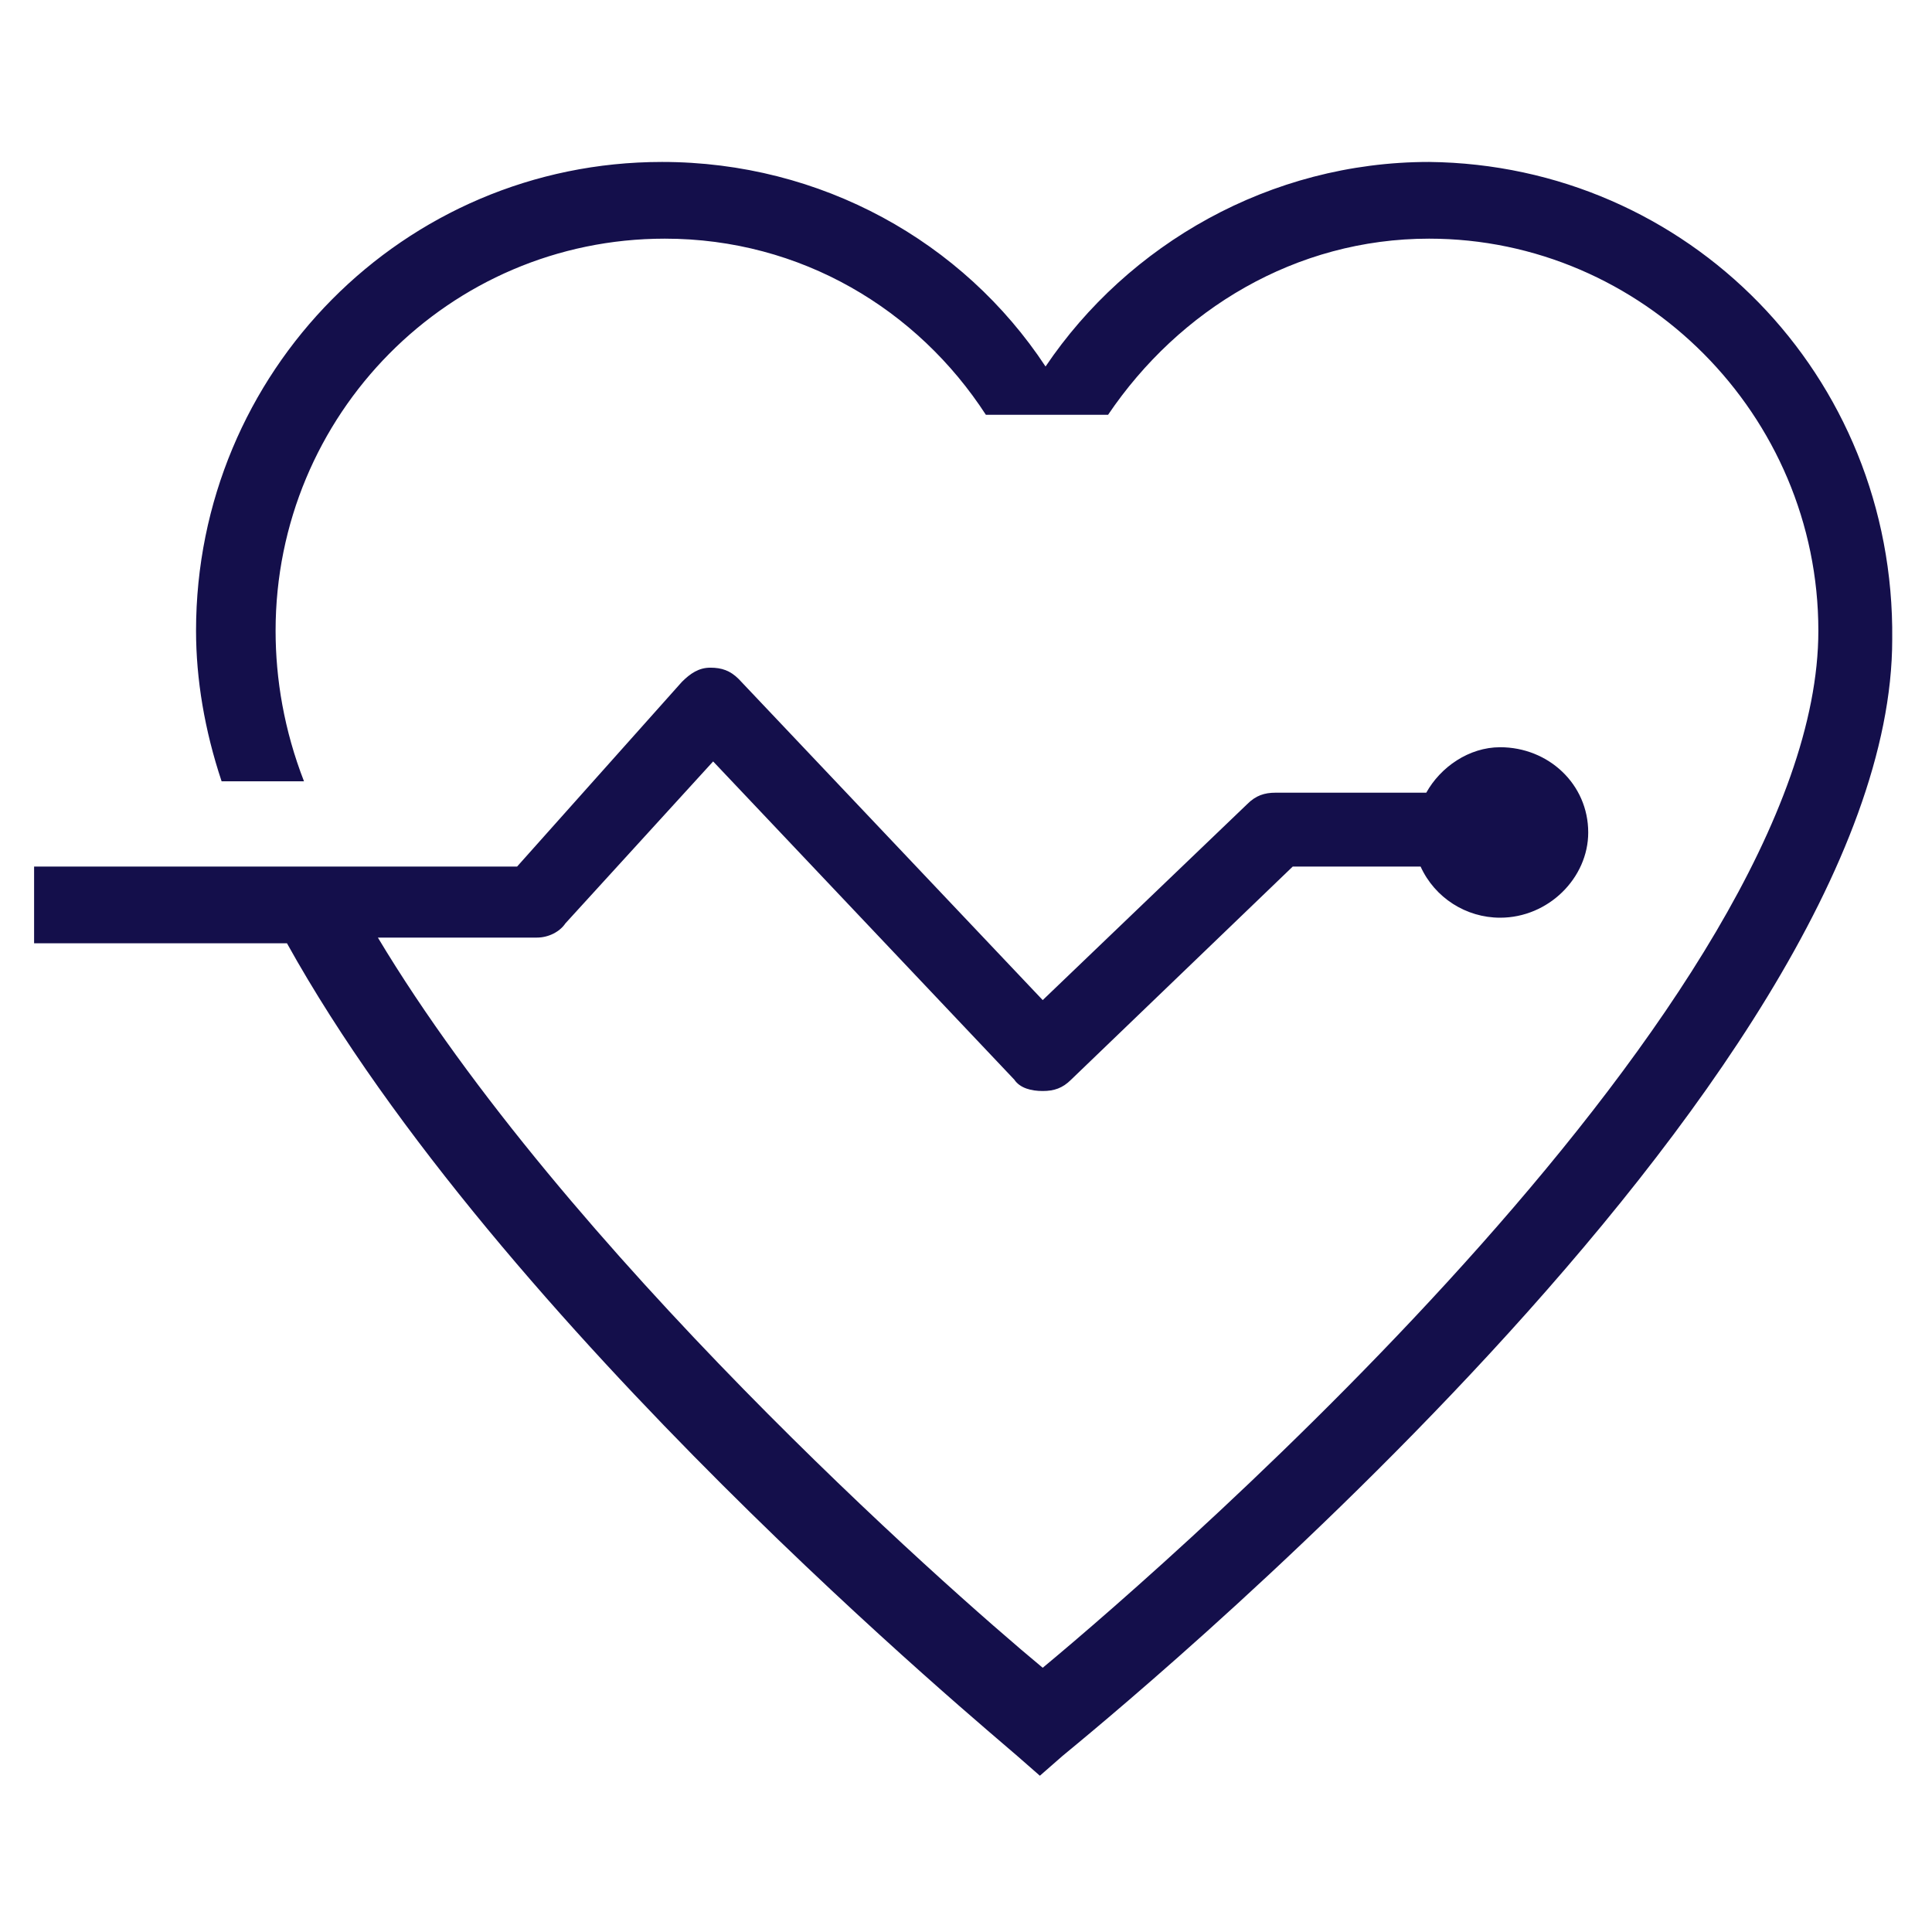
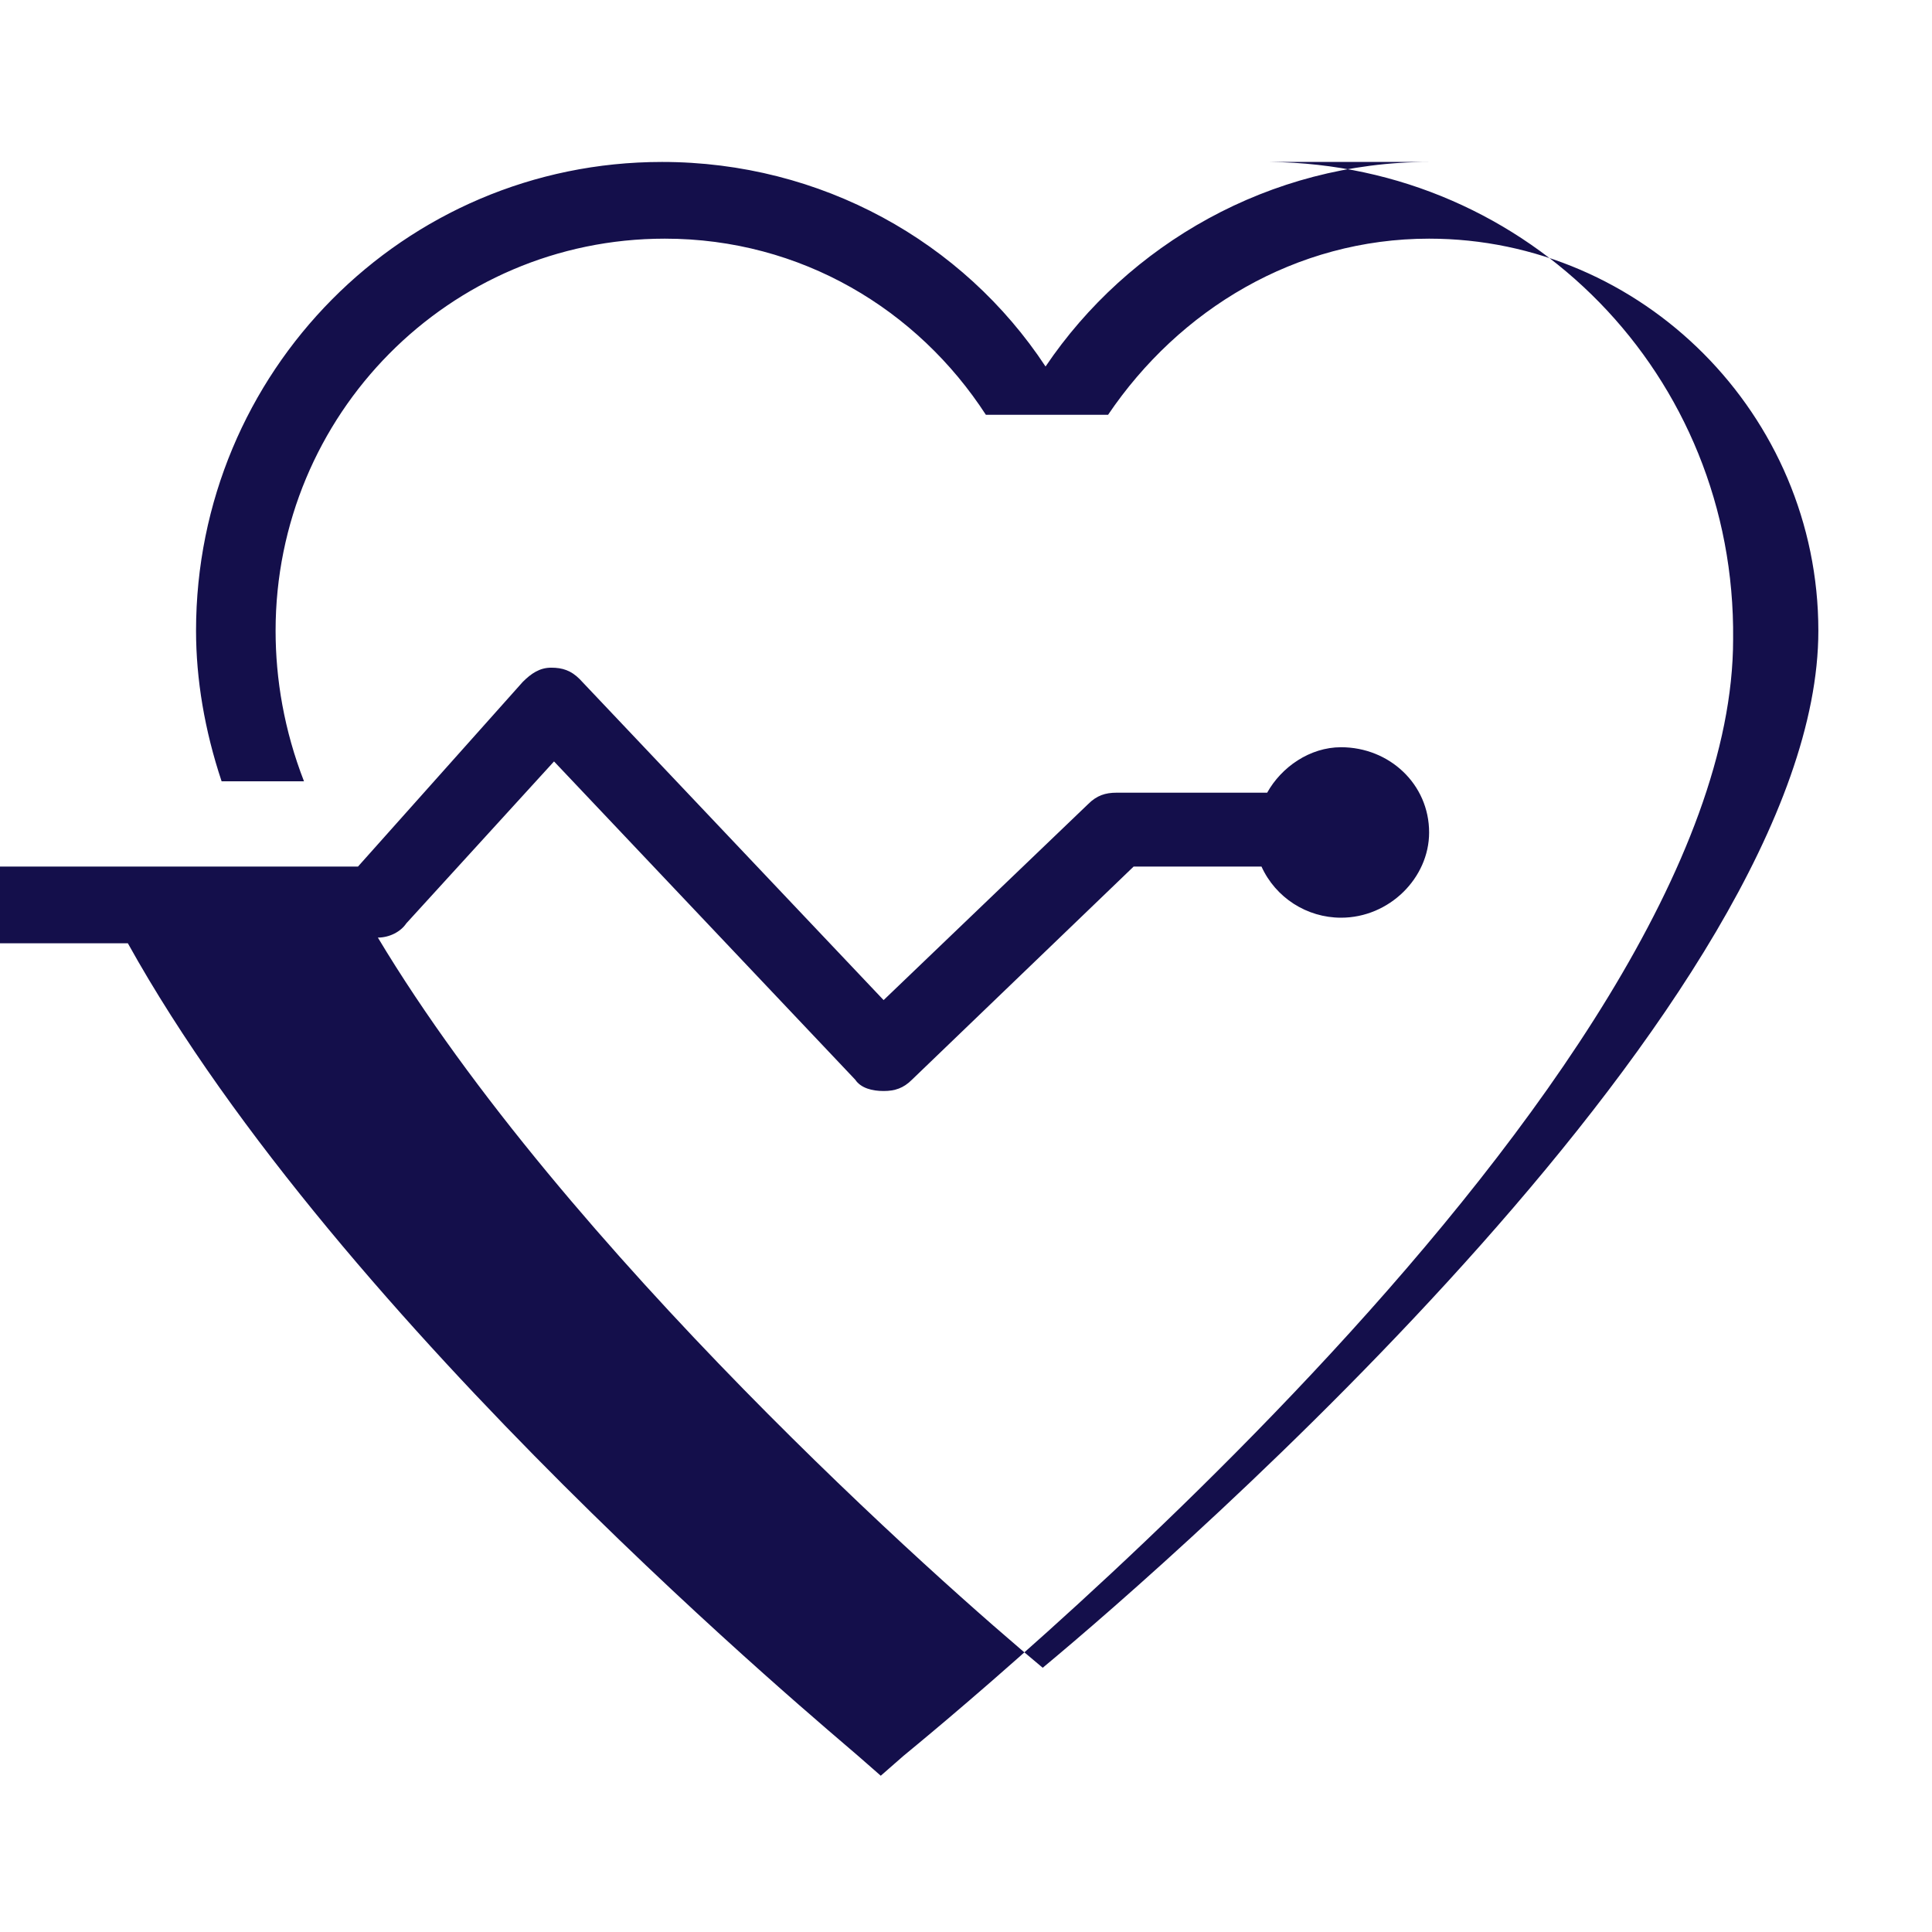
<svg xmlns="http://www.w3.org/2000/svg" enable-background="new 0 0 68 68" height="68" viewBox="0 0 68 68" width="68">
-   <path d="m50.3 5.7c-5.6 0-10.6 2.9-13.5 7.2-2.9-4.4-7.9-7.2-13.5-7.2-9.1 0-16.4 7.4-16.4 16.5 0 1.7.3 3.5.9 5.3h2.9c-.7-1.8-1-3.6-1-5.3 0-7.6 6.1-13.8 13.7-13.8 4.8 0 8.9 2.5 11.3 6.2h4.3c2.5-3.7 6.6-6.2 11.3-6.2 7.5 0 13.7 6.2 13.7 13.8 0 12.9-22.6 32.6-27.3 36.5-3.5-2.9-16.8-14.7-23.4-25.7h5.6c.4 0 .8-.2 1-.5l5.2-5.7 10.6 11.2c.2.3.6.4 1 .4.4 0 .7-.1 1-.4l7.8-7.5h4.5c.5 1.1 1.6 1.8 2.8 1.8 1.7 0 3.1-1.4 3.1-3 0-1.7-1.4-3-3.1-3-1.1 0-2.1.7-2.6 1.6h-5.3c-.4 0-.7.1-1 .4l-7.2 6.9-10.7-11.3c-.3-.3-.6-.4-1-.4s-.7.2-1 .5l-5.8 6.5h-17v2.7h8.9c7.5 13.5 24.8 27.8 25.7 28.6l.8.7.8-.7c1.2-1 29.2-23.7 29.2-39.3.1-9.3-7.2-16.7-16.3-16.8z" fill="#140f4b" />
+   <path d="m50.3 5.7c-5.6 0-10.6 2.9-13.5 7.2-2.9-4.4-7.9-7.2-13.5-7.2-9.1 0-16.4 7.4-16.4 16.5 0 1.7.3 3.5.9 5.3h2.9c-.7-1.8-1-3.6-1-5.3 0-7.6 6.1-13.8 13.7-13.8 4.8 0 8.9 2.5 11.3 6.2h4.3c2.5-3.7 6.6-6.2 11.3-6.2 7.5 0 13.7 6.2 13.7 13.8 0 12.9-22.6 32.6-27.3 36.5-3.5-2.9-16.8-14.7-23.4-25.7c.4 0 .8-.2 1-.5l5.2-5.7 10.6 11.2c.2.3.6.4 1 .4.4 0 .7-.1 1-.4l7.8-7.5h4.5c.5 1.1 1.6 1.8 2.8 1.8 1.7 0 3.1-1.4 3.1-3 0-1.7-1.4-3-3.1-3-1.1 0-2.1.7-2.6 1.6h-5.3c-.4 0-.7.1-1 .4l-7.2 6.9-10.7-11.3c-.3-.3-.6-.4-1-.4s-.7.2-1 .5l-5.8 6.5h-17v2.7h8.9c7.5 13.5 24.8 27.8 25.7 28.6l.8.7.8-.7c1.2-1 29.2-23.7 29.2-39.3.1-9.3-7.2-16.7-16.3-16.8z" fill="#140f4b" />
</svg>